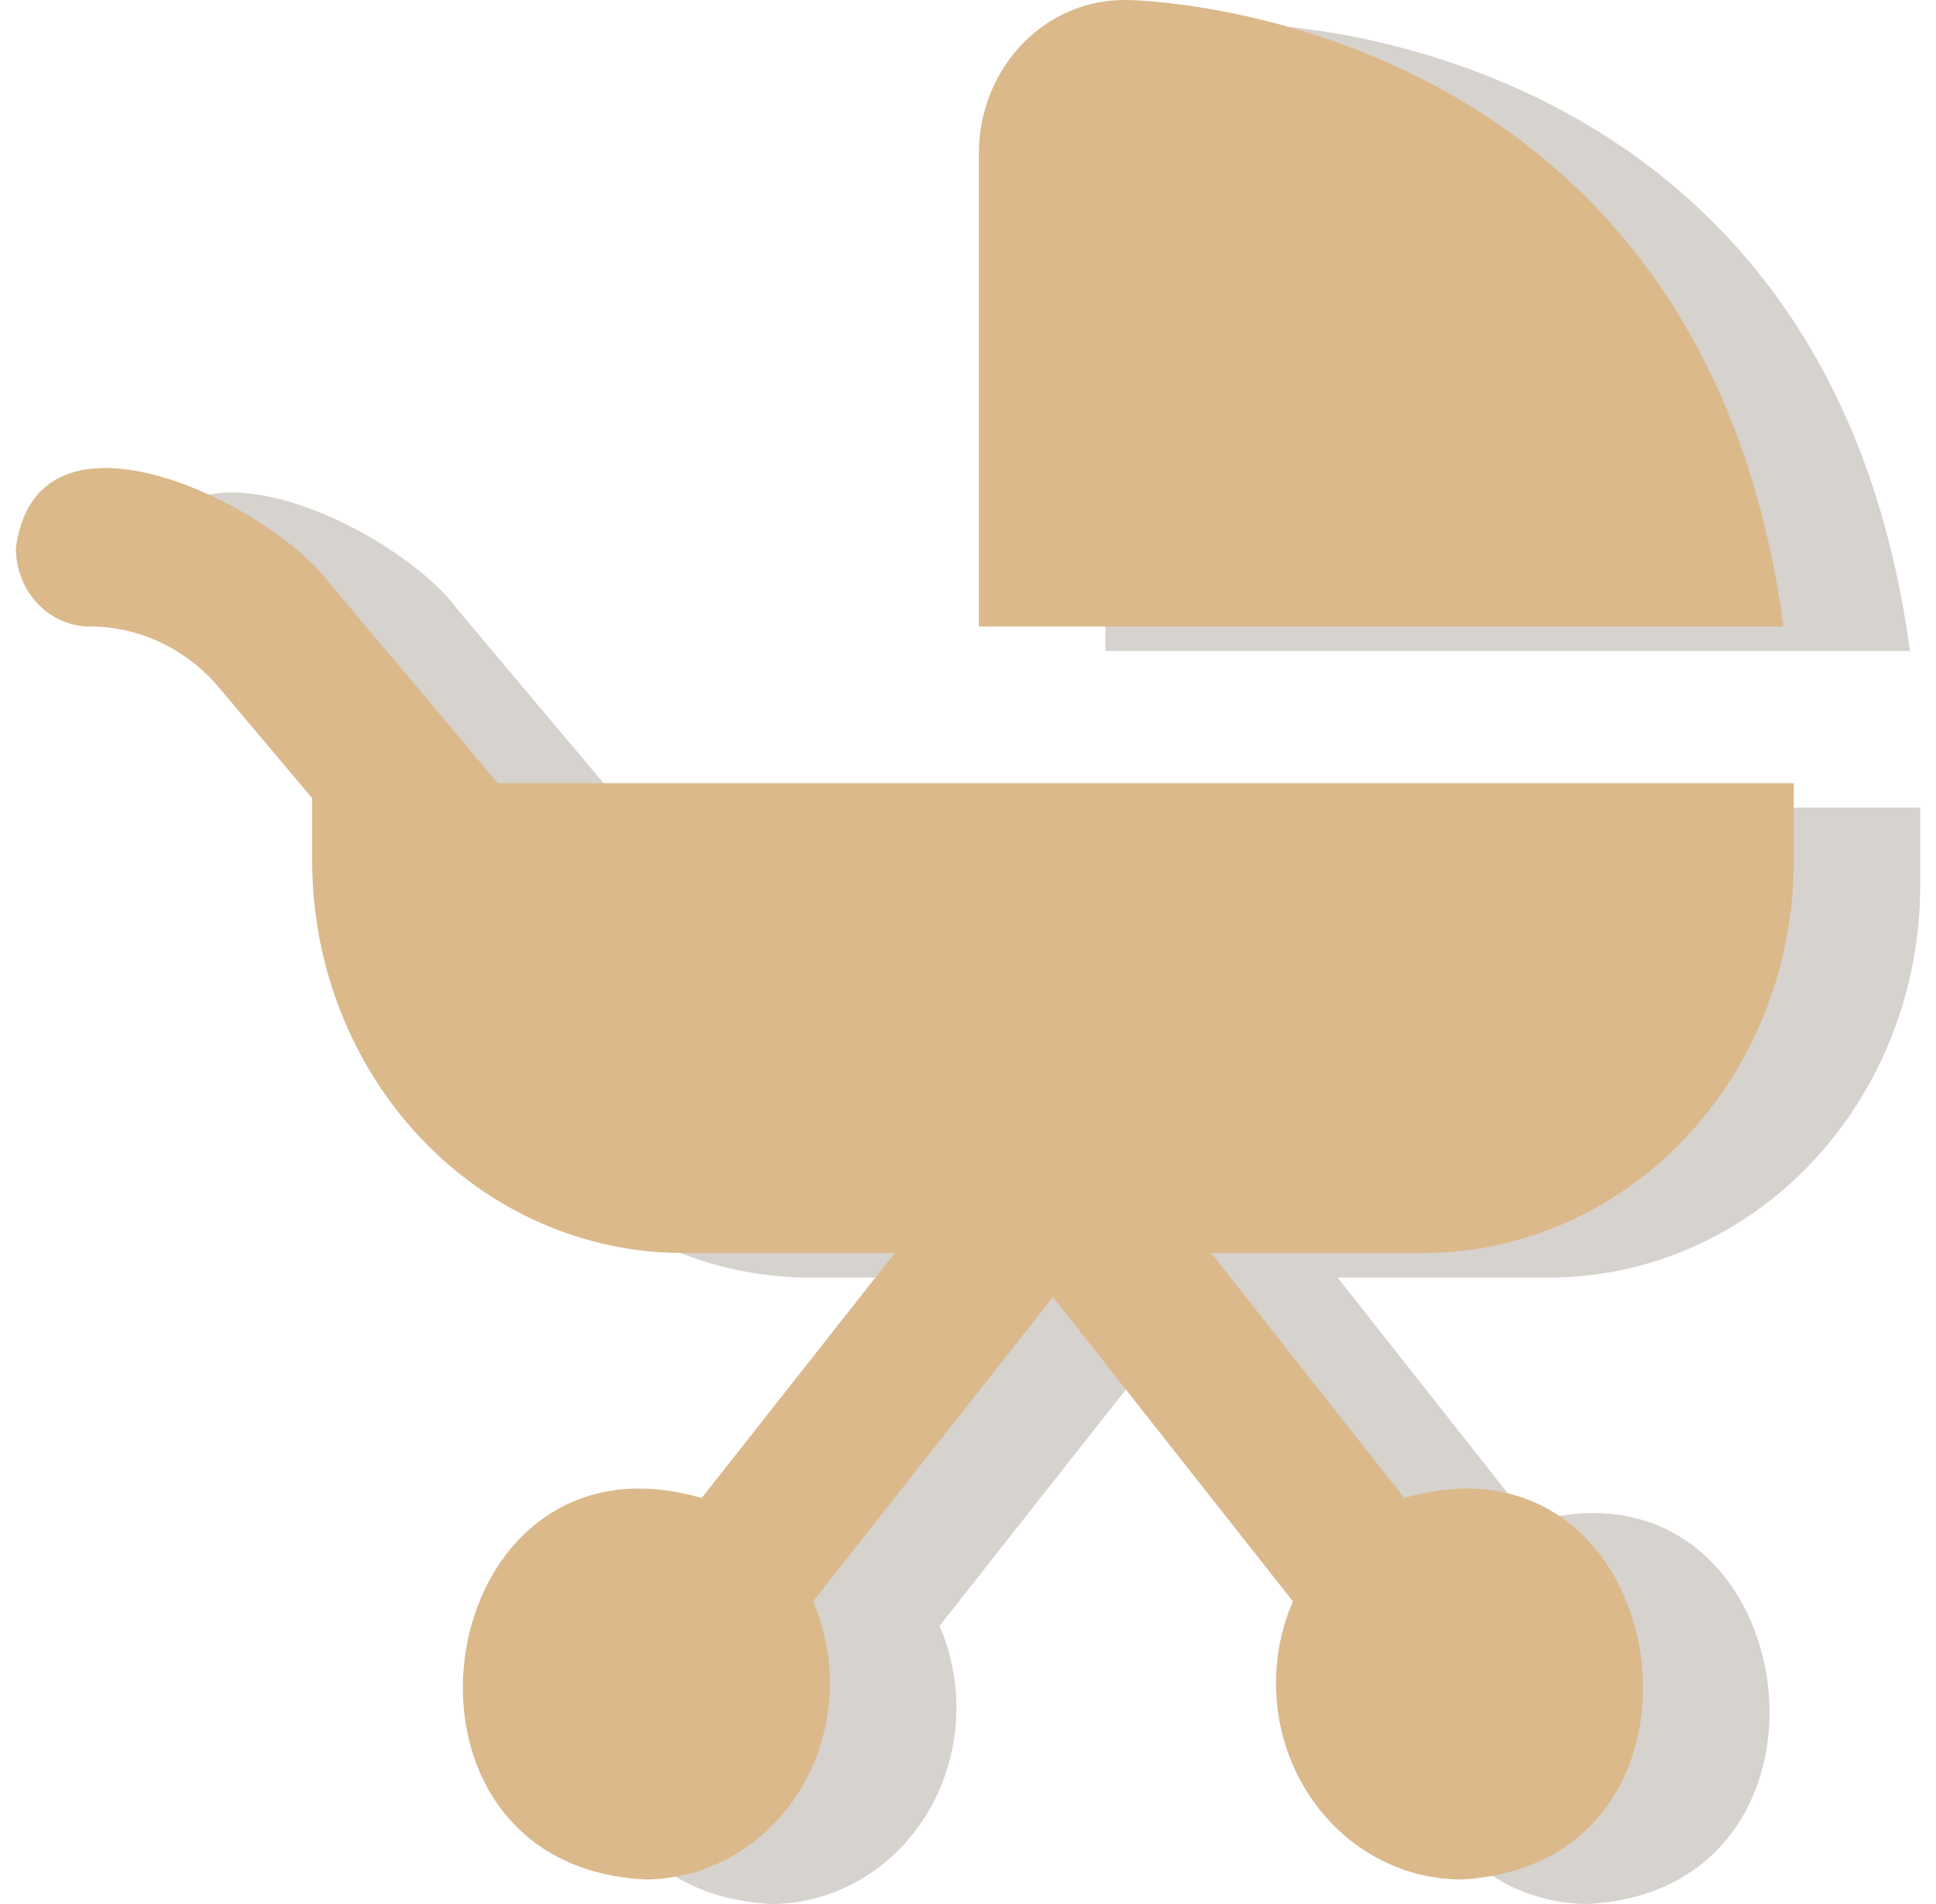
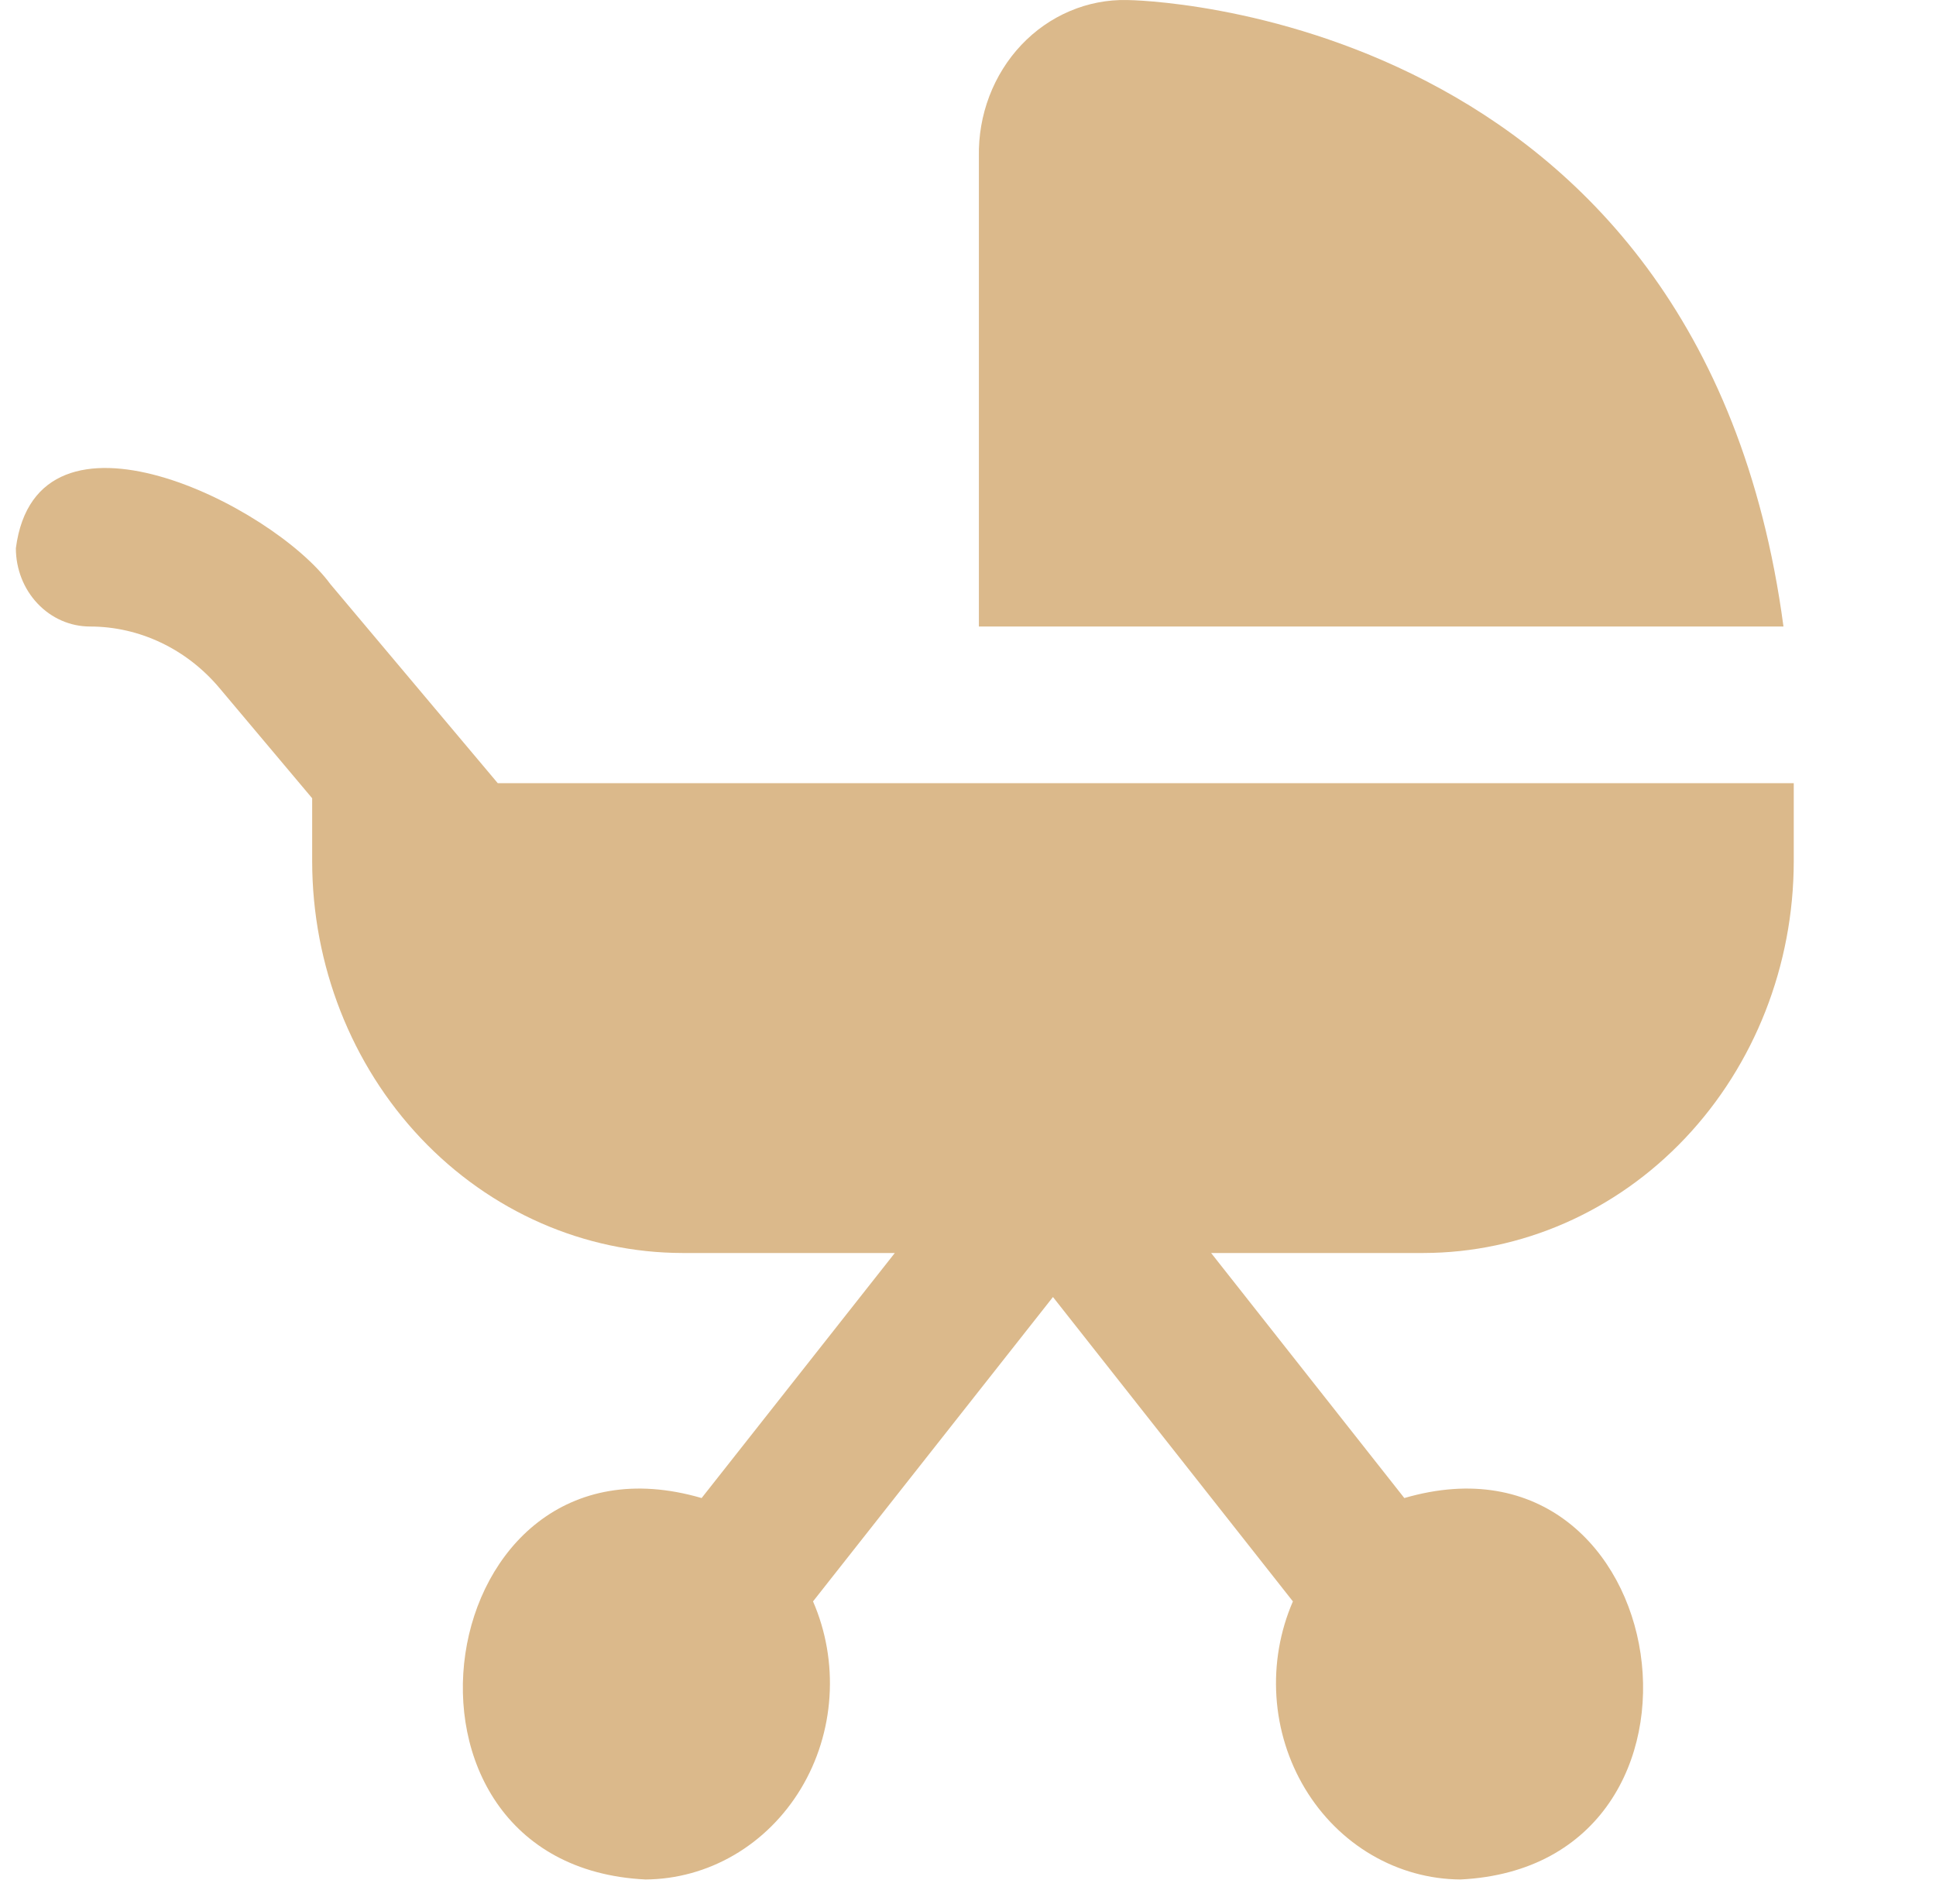
<svg xmlns="http://www.w3.org/2000/svg" width="61" height="60" viewBox="0 0 61 60" fill="none">
-   <path d="M60.178 20.516H34.828V5.709C34.815 5.057 34.926 4.409 35.156 3.804C35.386 3.199 35.73 2.649 36.166 2.188C36.602 1.727 37.122 1.364 37.694 1.121C38.266 0.878 38.879 0.76 39.496 0.774C39.689 0.774 57.576 1.02 60.178 20.516ZM19.668 25.451L14.39 19.176C12.565 16.688 5.147 12.979 4.484 18.048C4.484 18.702 4.73 19.33 5.168 19.793C5.606 20.256 6.199 20.516 6.818 20.516C7.59 20.516 8.353 20.689 9.056 21.023C9.76 21.357 10.389 21.846 10.901 22.455L13.821 25.927V27.919C13.824 31.19 15.055 34.326 17.243 36.639C19.431 38.953 22.397 40.254 25.491 40.258H32.178L26.091 47.979C17.499 45.472 15.42 59.565 24.324 60C25.301 59.993 26.261 59.727 27.116 59.227C27.971 58.727 28.694 58.009 29.219 57.137C29.744 56.266 30.054 55.269 30.121 54.238C30.188 53.208 30.009 52.176 29.602 51.237L37.162 41.645L44.722 51.237C44.314 52.176 44.136 53.208 44.203 54.238C44.269 55.269 44.579 56.266 45.104 57.137C45.629 58.009 46.352 58.727 47.207 59.227C48.062 59.727 49.022 59.993 49.999 60C58.906 59.563 56.822 45.472 48.232 47.979L42.145 40.258H48.832C51.926 40.254 54.892 38.953 57.08 36.639C59.268 34.326 60.499 31.19 60.502 27.919V25.451H19.668Z" fill="#9A9084" fill-opacity="0.4" />
  <path d="M56.194 19.743H30.843V4.937C30.83 4.285 30.942 3.637 31.172 3.032C31.402 2.427 31.745 1.877 32.181 1.416C32.617 0.955 33.137 0.592 33.71 0.349C34.282 0.106 34.895 -0.013 35.511 0.001C35.705 0.001 53.591 0.248 56.194 19.743ZM15.683 24.679L10.406 18.403C8.581 15.916 1.163 12.207 0.5 17.275C0.5 17.93 0.746 18.558 1.184 19.02C1.621 19.483 2.215 19.743 2.834 19.743C3.606 19.743 4.368 19.916 5.072 20.251C5.775 20.585 6.404 21.073 6.916 21.683L9.836 25.155V27.146C9.84 30.418 11.071 33.554 13.259 35.867C15.447 38.18 18.413 39.481 21.507 39.485H28.194L22.107 47.207C13.515 44.7 11.435 58.793 20.34 59.227C21.317 59.22 22.277 58.955 23.132 58.455C23.987 57.955 24.71 57.236 25.235 56.365C25.76 55.493 26.07 54.497 26.136 53.466C26.203 52.435 26.025 51.403 25.617 50.464L33.177 40.872L40.737 50.464C40.33 51.403 40.151 52.435 40.218 53.466C40.285 54.497 40.595 55.493 41.12 56.365C41.645 57.236 42.367 57.955 43.223 58.455C44.078 58.955 45.038 59.22 46.015 59.227C54.922 58.791 52.837 44.7 44.248 47.207L38.16 39.485H44.848C47.942 39.481 50.908 38.18 53.096 35.867C55.284 33.554 56.514 30.418 56.518 27.146V24.679H15.683Z" fill="#DBB98B" />
</svg>